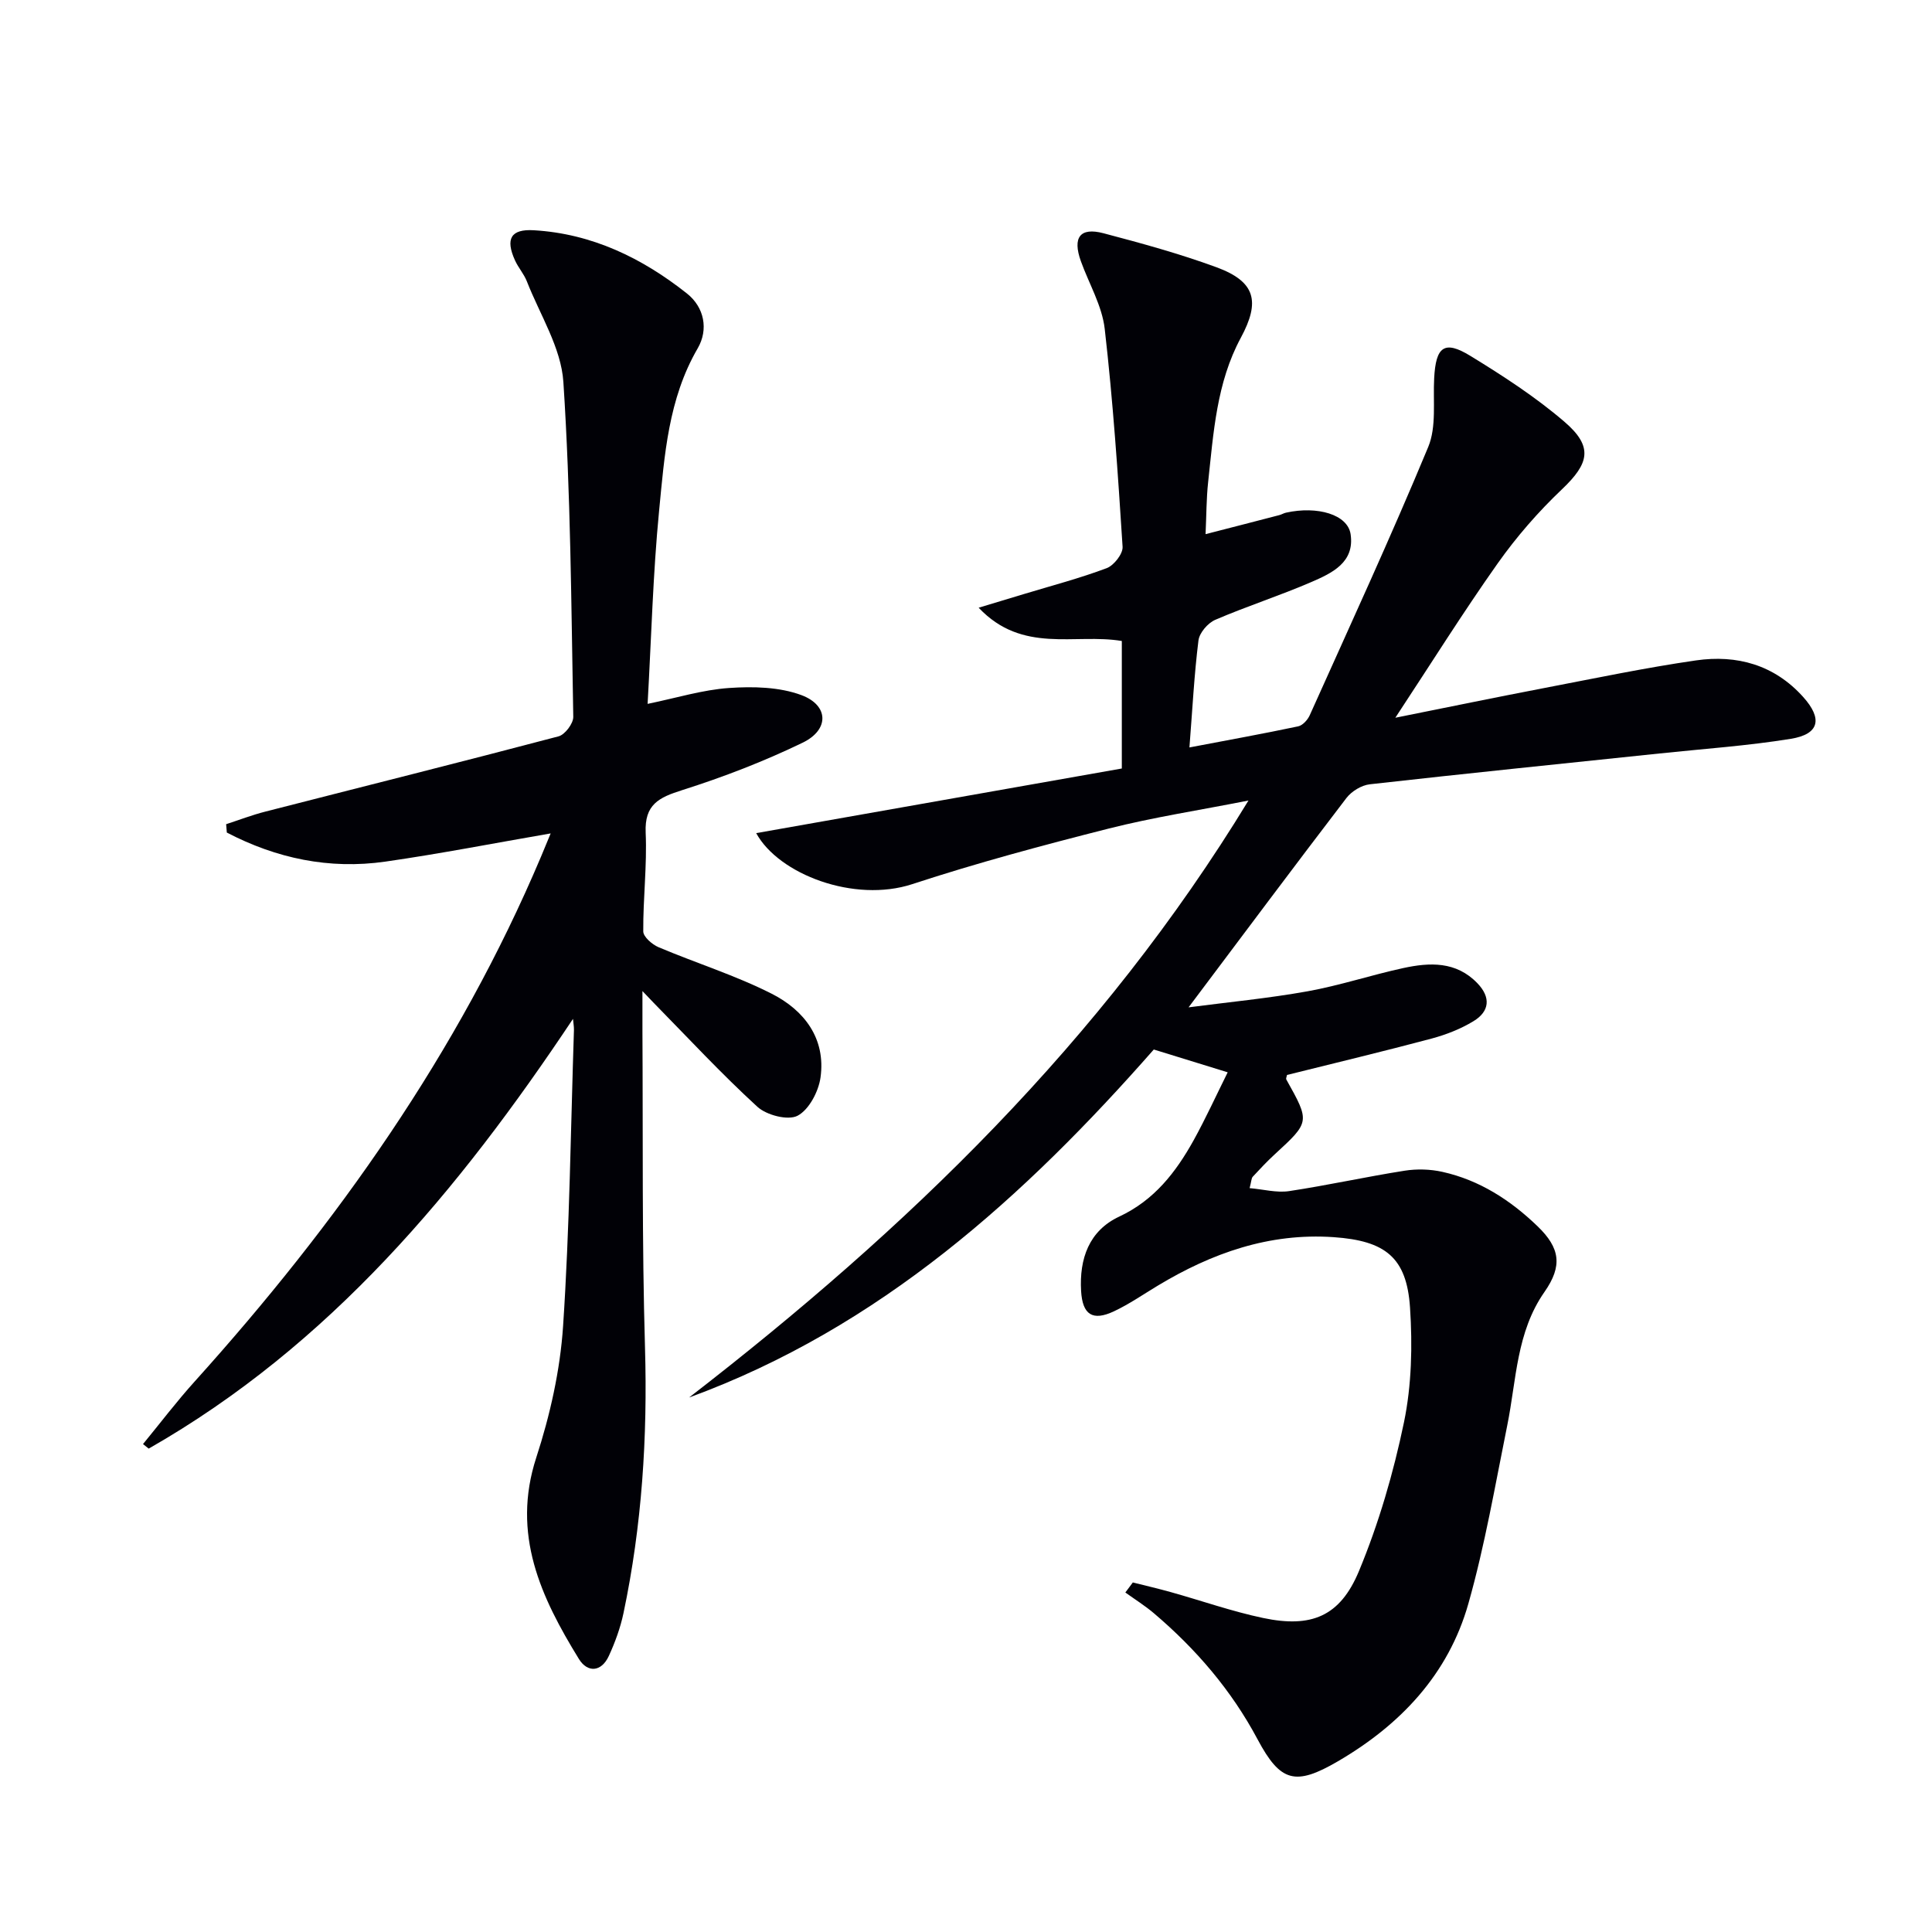
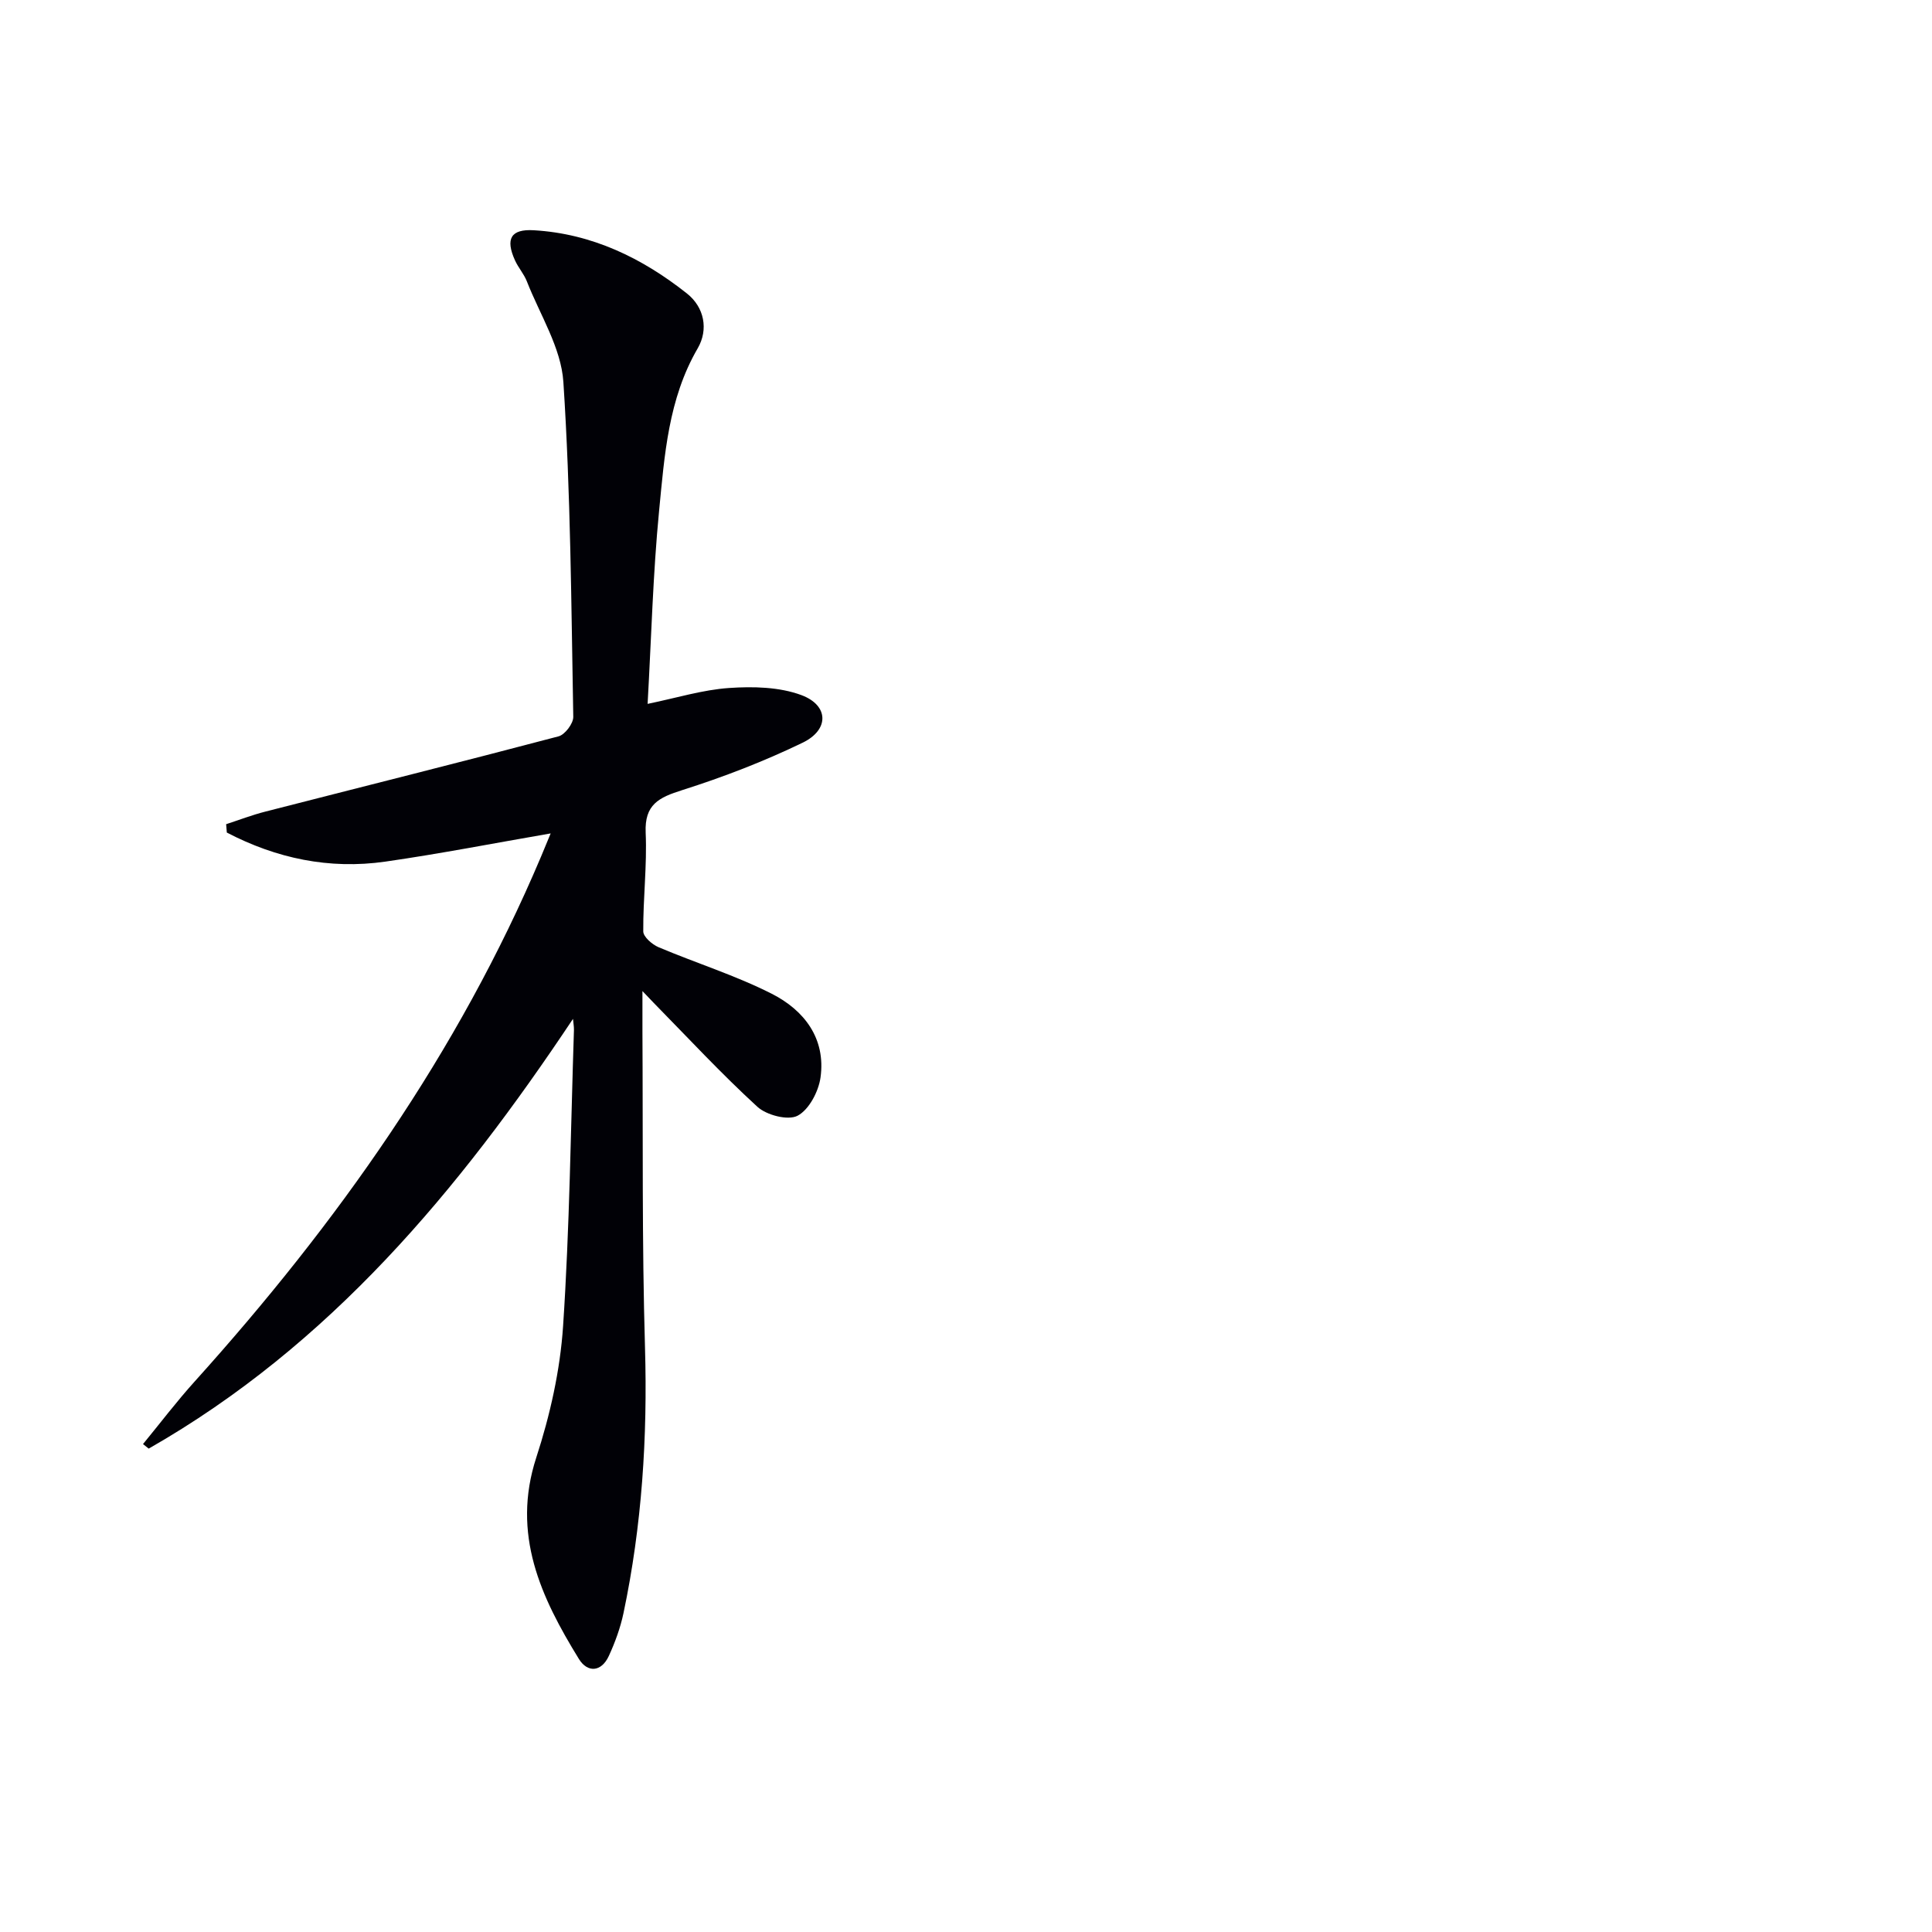
<svg xmlns="http://www.w3.org/2000/svg" enable-background="new 0 0 400 400" viewBox="0 0 400 400">
-   <path d="m254.18 222.01c-5.44-1.68-10-3.08-15.3-4.72-26.66 30.33-56.6 57.55-96.21 72.05 44.98-34.77 85.44-73.7 115.81-123.6-10.26 2.03-19.72 3.47-28.95 5.81-13.65 3.46-27.28 7.11-40.65 11.5-11.99 3.93-27.66-2.02-32.32-10.56 25.36-4.48 50.52-8.93 75.7-13.38 0-9.22 0-17.81 0-26.4-9.74-1.63-20.55 2.73-29.64-6.89 3.92-1.18 6.67-2.01 9.41-2.84 5.72-1.73 11.52-3.25 17.1-5.35 1.49-.56 3.38-2.97 3.29-4.42-.96-15.06-1.98-30.13-3.7-45.12-.55-4.8-3.26-9.34-4.94-14.02-1.76-4.91-.18-7.06 4.68-5.78 7.86 2.07 15.73 4.23 23.34 7.02 8.13 2.98 9.18 7.06 5.09 14.64-5.02 9.3-5.65 19.68-6.76 29.89-.37 3.41-.35 6.87-.53 10.75 5.39-1.39 10.33-2.65 15.26-3.94.48-.12.92-.41 1.4-.51 6.53-1.44 12.77.4 13.37 4.46.87 5.87-3.88 8.06-8.12 9.9-6.54 2.83-13.37 5.01-19.91 7.83-1.53.66-3.27 2.68-3.47 4.26-.88 7.03-1.24 14.13-1.87 22.16 8.02-1.53 15.29-2.84 22.52-4.37.93-.2 1.95-1.33 2.38-2.28 8.29-18.46 16.77-36.85 24.53-55.54 1.75-4.2.98-9.48 1.24-14.27.34-6.52 2.1-7.91 7.46-4.63 6.77 4.14 13.52 8.52 19.52 13.67 6.01 5.17 5.12 8.61-.53 13.98-4.89 4.64-9.4 9.82-13.29 15.32-7.17 10.14-13.77 20.69-21.2 31.97 10.88-2.18 20.86-4.24 30.87-6.16 10.44-2 20.86-4.19 31.37-5.71 8.46-1.22 16.21.9 22.19 7.56 4.06 4.51 3.38 7.71-2.53 8.67-9 1.46-18.14 2.08-27.22 3.04-19.99 2.1-40 4.13-59.97 6.38-1.72.19-3.76 1.44-4.83 2.83-10.81 14.13-21.45 28.39-32.69 43.35 8.23-1.08 16.49-1.86 24.62-3.32 6.68-1.2 13.18-3.37 19.82-4.81 5.48-1.19 10.96-1.44 15.36 3.14 2.83 2.94 2.52 5.84-.82 7.86-2.65 1.61-5.67 2.79-8.68 3.6-9.94 2.65-19.94 5.04-29.92 7.53-.05.32-.26.72-.14.94 4.91 8.78 4.91 8.77-2.41 15.5-1.59 1.46-3.07 3.04-4.54 4.63-.29.31-.27.9-.65 2.36 2.87.25 5.6 1 8.16.62 8.01-1.21 15.94-2.97 23.94-4.23 2.54-.4 5.3-.32 7.81.24 7.66 1.7 14.07 5.84 19.67 11.23 4.74 4.55 5.22 8.26 1.47 13.63-5.83 8.33-5.8 18.19-7.7 27.58-2.5 12.36-4.63 24.85-8.06 36.96-4.14 14.61-14.05 25.08-27.03 32.65-8.79 5.12-11.88 4.32-16.62-4.57-5.41-10.16-12.73-18.67-21.43-26.07-1.86-1.58-3.95-2.89-5.94-4.32.52-.69 1.03-1.39 1.55-2.08 2.62.66 5.26 1.27 7.86 2 6.38 1.78 12.66 4 19.13 5.36 9.94 2.09 15.91-.29 19.83-9.72 4.1-9.87 7.14-20.33 9.32-30.81 1.59-7.69 1.77-15.87 1.25-23.74-.69-10.42-5.14-13.84-15.82-14.58-13.34-.92-25.22 3.3-36.42 10.05-2.99 1.8-5.89 3.81-9.03 5.29-4.48 2.12-6.54.69-6.83-4.18-.39-6.71 1.65-12.5 7.9-15.42 7.26-3.4 11.71-9.17 15.39-15.78 2.55-4.62 4.74-9.43 7.06-14.09z" fill="#010106" />
  <path d="m118.63 210.95c-23.65 35.51-50.35 67.57-87.84 88.97-.39-.31-.78-.63-1.18-.94 3.57-4.35 6.98-8.85 10.75-13.02 29.37-32.61 54.49-68 71.67-108.64.64-1.52 1.26-3.05 1.98-4.77-11.6 2-22.88 4.21-34.24 5.84-11.61 1.66-22.57-.68-32.81-6.02-.05-.58-.1-1.16-.14-1.73 2.71-.88 5.37-1.91 8.13-2.61 20.24-5.19 40.51-10.25 60.7-15.58 1.32-.35 3.06-2.66 3.04-4.03-.42-23.12-.54-46.28-2.05-69.34-.46-7.08-4.86-13.92-7.56-20.83-.6-1.53-1.77-2.83-2.45-4.33-2.03-4.47-.88-6.53 3.88-6.25 12.04.7 22.45 5.75 31.72 13.1 3.59 2.85 4.49 7.44 2.22 11.35-6.09 10.47-6.87 22.14-7.99 33.63-1.27 13.03-1.6 26.16-2.38 39.98 6.03-1.24 11.41-2.92 16.88-3.29 4.96-.34 10.39-.22 14.95 1.47 5.7 2.12 5.82 7.17.28 9.85-8.03 3.89-16.45 7.13-24.96 9.83-4.82 1.52-7.81 2.97-7.55 8.81.3 6.79-.55 13.63-.5 20.44.01 1.12 1.84 2.71 3.17 3.27 7.77 3.29 15.9 5.82 23.4 9.62 6.72 3.4 11.26 9.24 10.13 17.35-.41 2.91-2.38 6.67-4.75 7.92-1.98 1.04-6.42-.11-8.33-1.86-7.47-6.84-14.37-14.29-21.47-21.52-.53-.54-1.04-1.09-2.32-2.43 0 3.45-.01 5.89 0 8.32.13 21.83-.11 43.67.53 65.48.54 18.54-.63 36.85-4.45 54.98-.64 3.04-1.74 6.05-3.04 8.88-1.55 3.36-4.42 3.5-6.19.63-7.87-12.79-14-25.83-8.83-41.71 2.85-8.76 4.94-18.04 5.55-27.21 1.36-20.41 1.58-40.89 2.25-61.34.01-.76-.14-1.51-.2-2.27z" fill="#010106" />
</svg>